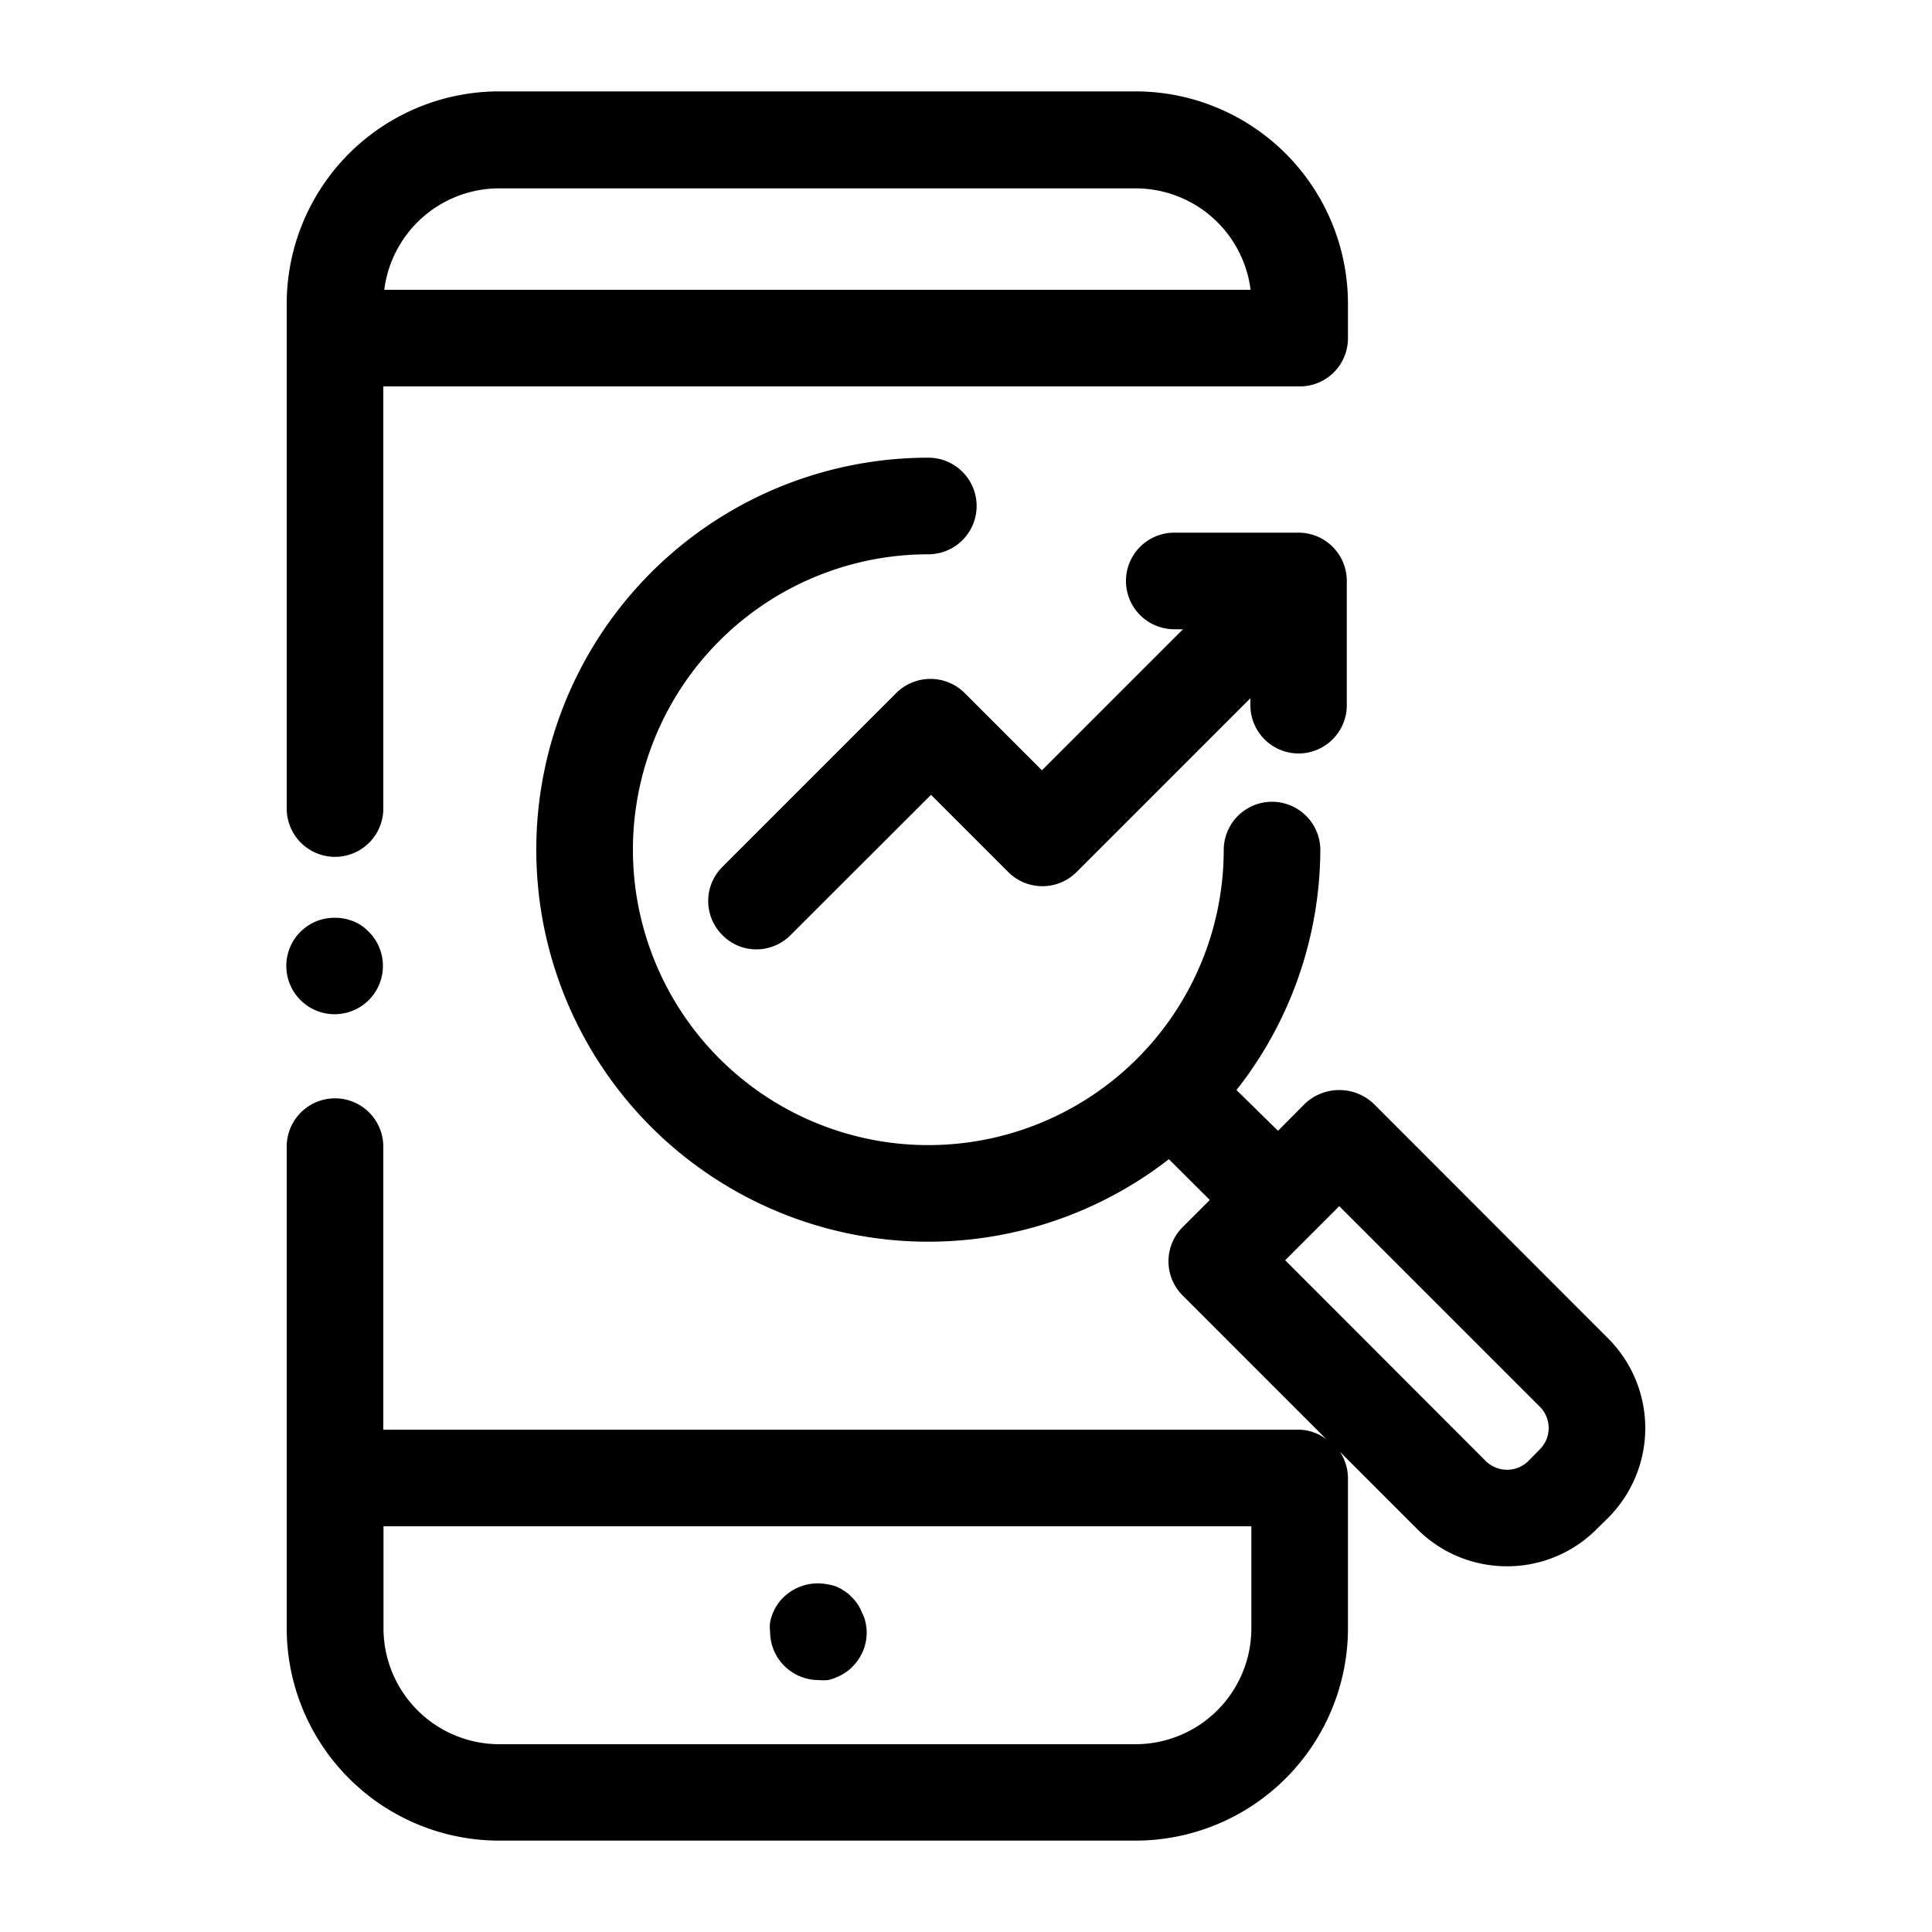
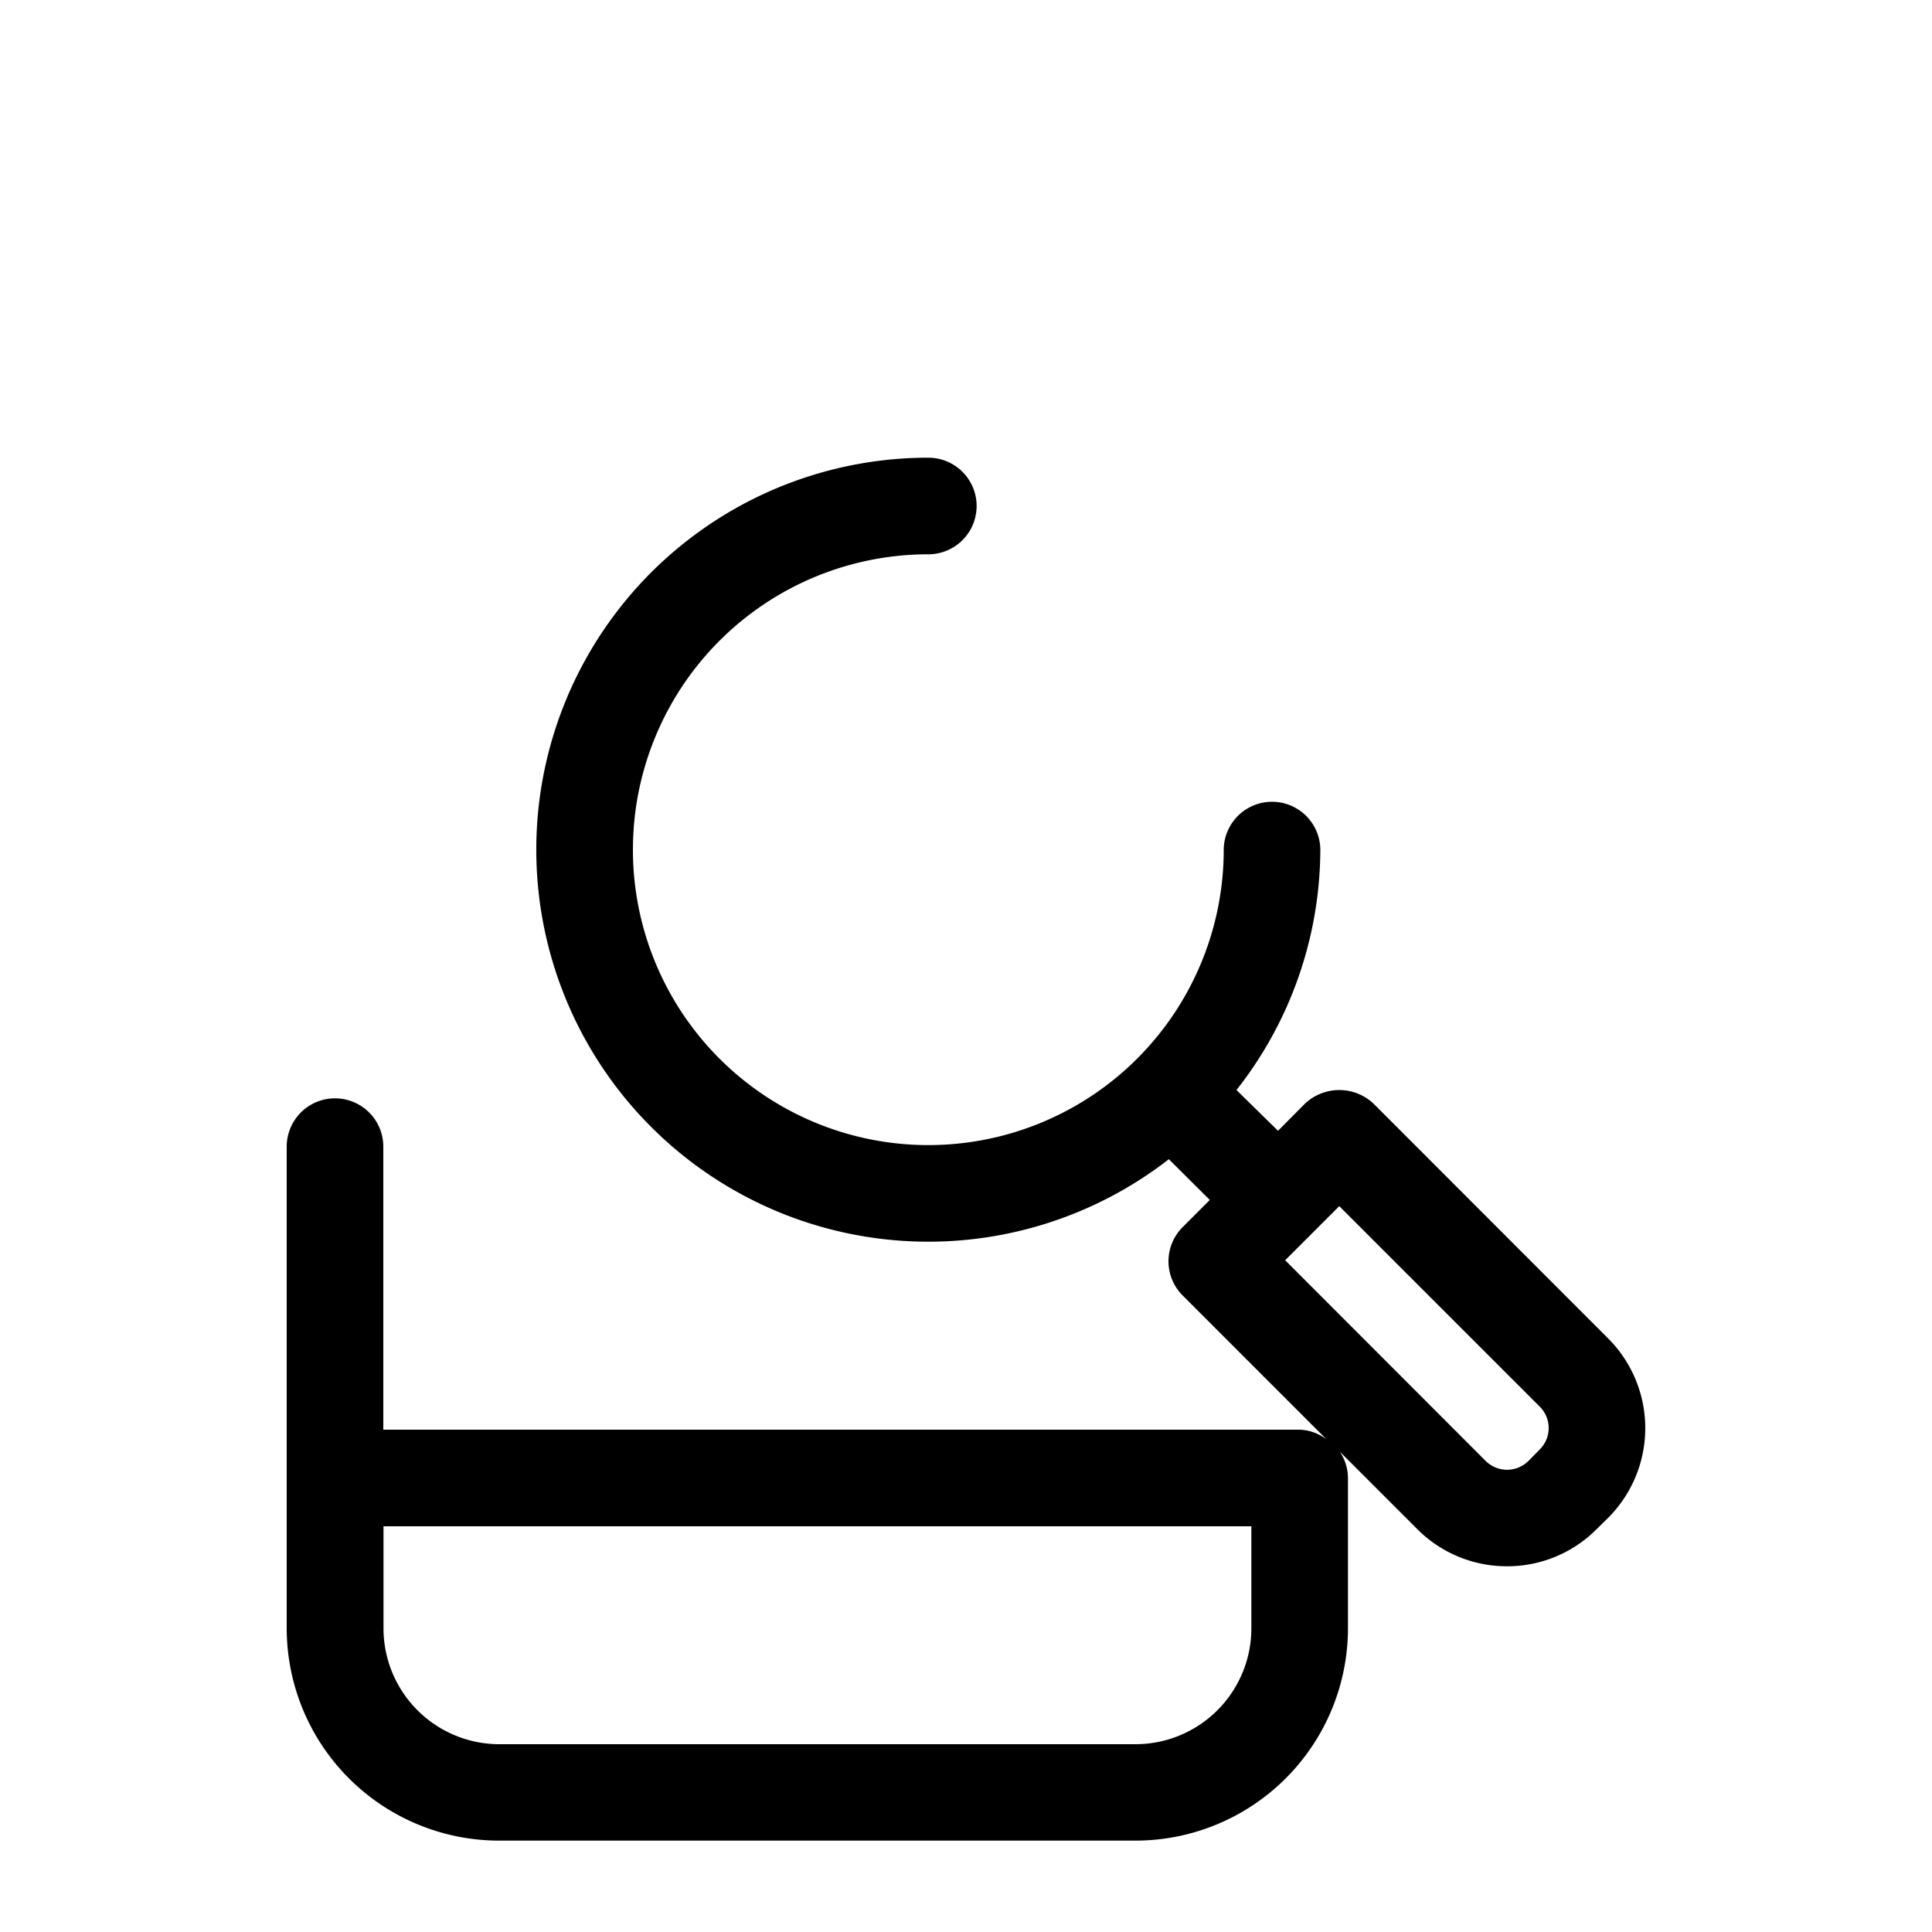
<svg xmlns="http://www.w3.org/2000/svg" id="b52b6038-7439-456e-8b48-4e87b47b9c30" data-name="Layer 2" viewBox="0 0 100 100">
-   <path d="M14.84,15.73V41.85a2.5,2.5,0,0,0,5,0V20H67.27a2.49,2.49,0,0,0,2.5-2.5V15.73a11,11,0,0,0-11-11H25.85A11,11,0,0,0,14.84,15.73ZM64.73,15H19.89a6,6,0,0,1,6-5.25H58.77A6,6,0,0,1,64.73,15Z" />
-   <path d="M44.61,83.46a2.18,2.18,0,0,0-.22-.43,2.38,2.38,0,0,0-.32-.38,1.91,1.91,0,0,0-.38-.31,2.22,2.22,0,0,0-.43-.23A2.47,2.47,0,0,0,42.8,82a2.54,2.54,0,0,0-2.26.69,1.91,1.91,0,0,0-.31.38,2.22,2.22,0,0,0-.23.43,2.54,2.54,0,0,0-.14.47,2,2,0,0,0,0,.49,2.51,2.51,0,0,0,2.5,2.5,2.81,2.81,0,0,0,.49,0,2.06,2.06,0,0,0,.46-.15,2.22,2.22,0,0,0,.43-.23,1.91,1.91,0,0,0,.38-.31,2.49,2.49,0,0,0,.74-1.76,2.63,2.63,0,0,0-.05-.49A2,2,0,0,0,44.61,83.46Z" />
-   <path d="M18.73,47.92a2.55,2.55,0,0,0-.43-.23,2.79,2.79,0,0,0-.47-.14,2.69,2.69,0,0,0-1,0,2.43,2.43,0,0,0-.9.37,2.85,2.85,0,0,0-.38.31,2.5,2.5,0,1,0,3.54,0A3.68,3.68,0,0,0,18.73,47.92Z" />
  <path d="M78,81.07a6.52,6.52,0,0,0,4.64-1.92l.6-.59a6.57,6.57,0,0,0,0-9.28L71.09,57.12a2.59,2.59,0,0,0-3.54,0l-1.4,1.41L64,56.42A20.21,20.21,0,0,0,68.34,44a2.5,2.5,0,0,0-5,0A15.29,15.29,0,1,1,48.05,28.69a2.5,2.5,0,0,0,0-5A20.29,20.29,0,1,0,60.5,60l2.12,2.11-1.41,1.41a2.5,2.5,0,0,0,0,3.53l7.45,7.45A2.45,2.45,0,0,0,67.27,74H19.84V59.35a2.5,2.5,0,0,0-5,0V84.27a11,11,0,0,0,11,11H58.77a11,11,0,0,0,11-11V76.53a2.48,2.48,0,0,0-.42-1.39l4,4A6.54,6.54,0,0,0,78,81.07ZM58.77,90.28H25.85a6,6,0,0,1-6-6V79H64.77v5.24A6,6,0,0,1,58.77,90.28ZM69.32,62.43,79.7,72.81a1.56,1.56,0,0,1,0,2.21l-.59.6a1.57,1.57,0,0,1-2.21,0L66.52,65.23Z" />
-   <path d="M67.21,39a2.5,2.5,0,0,0,2.5-2.5V30.07a2.5,2.5,0,0,0-2.5-2.5H60.78a2.5,2.5,0,0,0,0,5h.45l-7.3,7.3-4-4a2.51,2.51,0,0,0-3.54,0l-9,9a2.49,2.49,0,0,0,0,3.53,2.46,2.46,0,0,0,1.76.74,2.5,2.5,0,0,0,1.77-.74l7.27-7.26,4,4a2.5,2.5,0,0,0,3.53,0l9-9v.33A2.5,2.5,0,0,0,67.21,39Z" />
</svg>